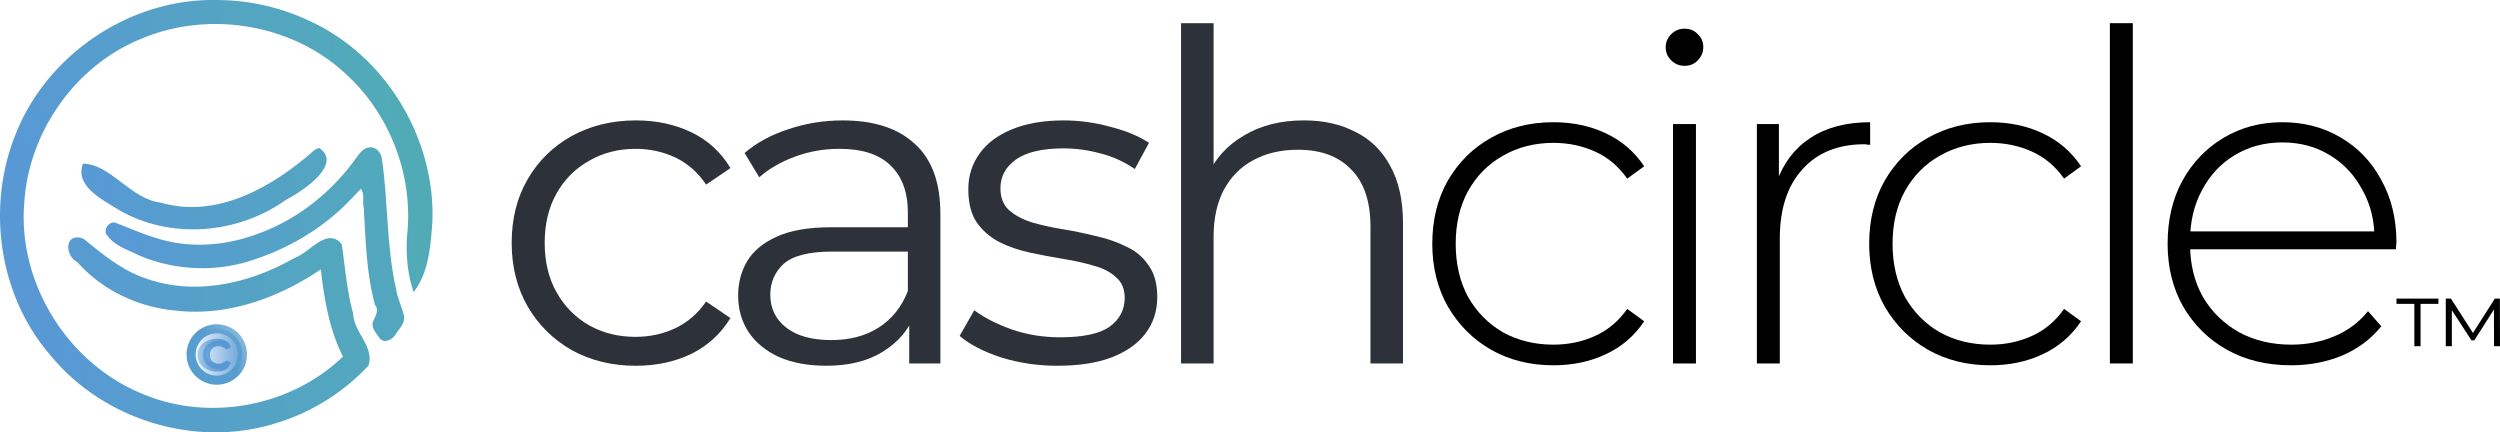
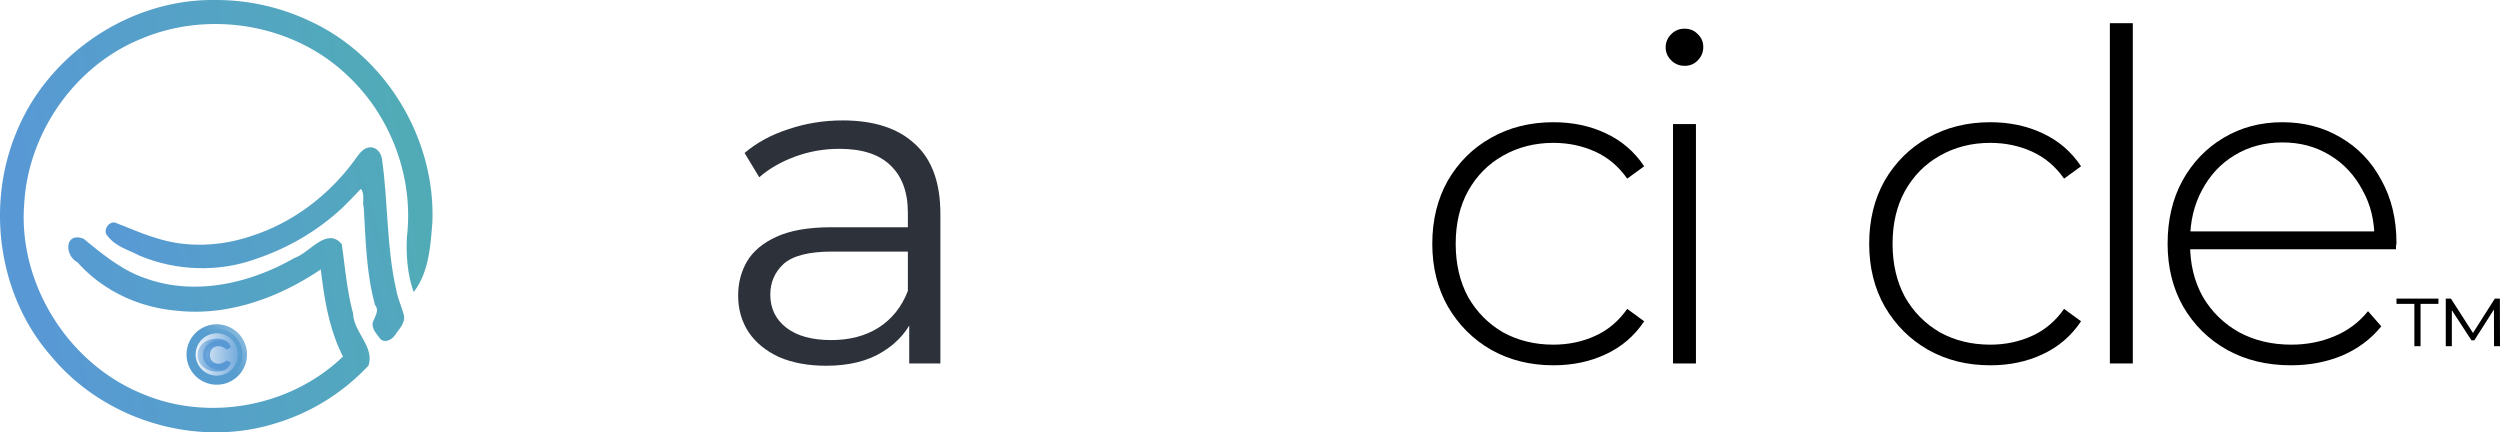
<svg xmlns="http://www.w3.org/2000/svg" xmlns:xlink="http://www.w3.org/1999/xlink" id="svg5021" width="348.888" height="60.355" version="1.1" viewBox="0 0 92.31 15.969">
  <defs id="defs5018">
    <linearGradient id="linearGradient14332">
      <stop id="stop14328" offset="0" style="stop-color:#5899d5;stop-opacity:1" />
      <stop id="stop8138" offset="1" style="stop-color:#51abb7;stop-opacity:1" />
    </linearGradient>
    <linearGradient xlink:href="#linearGradient14332" id="linearGradient14334-3" x1="-13.172" x2="195.35" y1="123.859" y2="89.123" gradientTransform="translate(3.537 2.636) scale(.107)" gradientUnits="userSpaceOnUse" />
    <linearGradient xlink:href="#linearGradient14332" id="linearGradient22595-5" x1="76.117" x2="246.202" y1="145.167" y2="94.528" gradientTransform="translate(-1.695 -1.685) scale(.107)" gradientUnits="userSpaceOnUse" />
    <linearGradient xlink:href="#linearGradient14332" id="linearGradient22593-3" x1="61.949" x2="259.558" y1="103.057" y2="99.048" gradientTransform="translate(-1.777 -2.096) scale(.107)" gradientUnits="userSpaceOnUse" />
    <linearGradient id="linearGradient16472">
      <stop id="stop16470" offset="0" style="stop-color:#5899d5;stop-opacity:0" />
      <stop id="stop16468" offset="1" style="stop-color:#5899d5;stop-opacity:1" />
    </linearGradient>
    <linearGradient xlink:href="#linearGradient15941" id="linearGradient15943" x1="117.786" x2="177.401" y1="229.35" y2="172.73" gradientTransform="matrix(.106 .02 -.017 .09 2.157 -.941)" gradientUnits="userSpaceOnUse" />
    <linearGradient id="linearGradient15941">
      <stop id="stop15937" offset=".315" style="stop-color:#579dcf;stop-opacity:1" />
      <stop id="stop15939" offset="1" style="stop-color:#579dcf;stop-opacity:0" />
    </linearGradient>
    <linearGradient xlink:href="#linearGradient16472" id="linearGradient742" x1="120.605" x2="152.466" y1="211.421" y2="211.734" gradientTransform="translate(-1.695 -1.685) scale(.107)" gradientUnits="userSpaceOnUse" />
    <linearGradient xlink:href="#linearGradient16472" id="linearGradient744" x1="120.605" x2="152.466" y1="211.421" y2="211.734" gradientUnits="userSpaceOnUse" />
    <linearGradient xlink:href="#linearGradient16472" id="linearGradient748" x1="120.605" x2="152.466" y1="211.421" y2="211.734" gradientUnits="userSpaceOnUse" />
  </defs>
  <g id="g770" transform="translate(-.033 -.041) scale(.628)">
    <path id="path4940-7" d="M12.663.066C7.639.011 2.799 3.296.966 7.968-.772 12.27-.01 17.526 3.08 21.028c3.085 3.713 8.416 5.36 13.047 3.965a12.345 12.345 0 0 0 5.595-3.439c.35-1.124-.879-1.953-.909-3.063-.365-1.33-.469-2.712-.667-4.073-.877-1.033-1.89.519-2.774.81-2.605 1.5-5.835 2.249-8.744 1.208-1.395-.465-2.547-1.426-3.662-2.333-1.102-.425-1.155.962-.357 1.384 1.476 1.666 3.611 2.658 5.819 2.844 3.017.34 6.013-.755 8.486-2.426.205 1.752.494 3.536 1.304 5.123-3.099 2.992-8.01 3.876-11.952 2.125-4.3-1.827-7.182-6.514-6.785-11.183.265-4.154 2.995-8.05 6.867-9.62 3.997-1.698 8.94-.879 12.102 2.125 2.586 2.391 3.941 6.033 3.526 9.534-.05 1.086.034 2.194.398 3.225.895-1.15.99-2.701 1.1-4.101.193-4.857-2.676-9.688-7.08-11.77A12.903 12.903 0 0 0 12.663.066Z" style="display:inline;fill:url(#linearGradient14334-3);fill-opacity:1;stroke:none;stroke-width:.028;stroke-dasharray:none;stroke-opacity:1" />
    <path id="path5055" d="M21.79 8.73c-.466.039-.688.504-.945.828-1.495 2.012-3.587 3.603-5.984 4.375-1.817.622-3.84.72-5.674.113-.818-.24-1.594-.604-2.39-.9-.394-.051-.72.513-.412.8.456.609 1.224.818 1.872 1.15 2.162.908 4.664.992 6.87.184 1.878-.636 3.635-1.657 5.078-3.02.366-.353.714-.724 1.066-1.09.26.322.058.751.17 1.115.113 1.913.15 3.855.661 5.715.296.341-.054.735-.147 1.074-.025.377.272.658.474.941.335.26.763-.051.93-.362.226-.318.558-.672.429-1.097-.128-.493-.359-.956-.441-1.462-.577-2.528-.469-5.143-.839-7.698-.052-.35-.334-.706-.719-.666z" style="display:inline;fill:url(#linearGradient22595-5);fill-opacity:1;stroke:none;stroke-width:.028;stroke-opacity:1" />
-     <path id="path4940-3" d="M18.523 8.904c-2.41 2.13-5.694 4.042-9.011 3.076-1.781-.2-2.957-2.277-4.584-2.292-.489 1.335 1.153 2.119 2.09 2.706 3.015 1.774 7.007 1.447 9.826-.565.99-.512 3.394-2.106 1.977-3.062l-.159.048-.14.09z" style="display:inline;fill:url(#linearGradient22593-3);fill-opacity:1;stroke:none;stroke-width:.028;stroke-opacity:1" />
    <path id="path9036" d="M14.28 21.195a1.51 1.51 10.942 0 1-1.77 1.195 1.51 1.51 10.942 0 1-1.195-1.768 1.51 1.51 10.942 0 1 1.769-1.196 1.51 1.51 10.942 0 1 1.196 1.769z" style="display:inline;fill:url(#linearGradient742);fill-opacity:1;stroke:url(#linearGradient15943);stroke-width:.534;stroke-linecap:round;stroke-linejoin:round;stroke-dasharray:none;stroke-dashoffset:0;stroke-opacity:1;paint-order:markers fill stroke" />
    <path id="path10270" d="M147.384 206.717c-2.426.15-4.605-.507-6.516-1.52-1.883-1.043-3.36-2.462-4.432-4.258-1.071-1.795-1.607-3.837-1.607-6.125 0-2.317.536-4.36 1.607-6.126 1.072-1.796 2.549-3.2 4.432-4.214 1.911-1.014 4.083-1.52 6.516-1.52 2.26 0 3.893.66 5.602 1.587 1.756 1.218 2.055 1.965 2.622 4.526l-2.49 1.706c-.694-1.1-1.549-1.911-2.563-2.432a6.765 6.765 0 0 0-3.214-.782c-1.333 0-2.535.29-3.606.868-1.072.58-1.912 1.42-2.52 2.52-.608 1.072-.912 2.36-.912 3.867 0 1.506.304 2.809.912 3.91a6.281 6.281 0 0 0 2.52 2.476c1.071.58 2.273.869 3.606.869 1.158 0 2.23-.26 3.214-.782 1.014-.522 1.869-1.333 2.564-2.433l2.476 1.705c-.785 2.977-1.53 3.756-2.623 4.574-1.516 1.122-3.224 1.438-5.588 1.584z" style="font-weight:600;font-size:43.444px;font-family:Montserrat;-inkscape-font-specification:&quot;Montserrat, Semi-Bold&quot;;text-align:center;text-anchor:middle;display:inline;fill:url(#linearGradient744);fill-opacity:1;stroke-width:2.614;stroke-linecap:round;stroke-linejoin:round;paint-order:markers fill stroke" transform="matrix(.092 0 0 .081 -.73 5.161)" />
    <path id="path10267" d="M155.067 195.519c-2.033 0-3.848-.424-5.446-1.27-1.573-.872-2.807-2.058-3.703-3.559-.895-1.5-1.343-3.207-1.343-5.119 0-1.936.448-3.642 1.343-5.119.896-1.5 2.13-2.674 3.703-3.521 1.598-.847 3.413-1.271 5.446-1.271 1.888 0 3.546.387 4.974 1.162 1.452.75 2.553 1.863 3.303 3.34l-2.61 1.552c-1.893-.917-2.17-1.117-3.017-1.552a5.654 5.654 0 0 0-2.686-.654c-1.114 0-2.118.242-3.014.726a5.189 5.189 0 0 0-2.105 2.106c-.509.896-.763 1.973-.763 3.231 0 1.259.254 2.348.763 3.268a5.25 5.25 0 0 0 2.105 2.07c.896.483 1.9.725 3.014.725a5.66 5.66 0 0 0 2.686-.653c.847-.436.965-.519 2.989-1.514l2.638 1.514c-.75 1.452-1.851 2.577-3.303 3.376-1.428.775-3.086 1.162-4.974 1.162z" style="font-weight:600;font-size:22.194px;font-family:Montserrat;-inkscape-font-specification:&quot;Montserrat, Semi-Bold&quot;;text-align:center;text-anchor:middle;display:inline;fill:url(#linearGradient748);fill-opacity:1;stroke-width:2.184;stroke-linecap:round;stroke-linejoin:round;paint-order:markers fill stroke" transform="matrix(.088 0 0 .085 -.73 5.161)" />
  </g>
  <g id="layer2" transform="translate(-40.692 -93.544)">
    <g id="text289" aria-label="cashcircle">
-       <path id="path54832" d="M64.174 107.05q-1.321 0-2.37-.577-1.034-.592-1.626-1.608-.593-1.033-.593-2.354 0-1.338.593-2.354.592-1.016 1.625-1.592 1.05-.575 2.37-.575 1.135 0 2.05.44.914.44 1.44 1.32l-.898.61q-.458-.677-1.135-.999-.677-.321-1.473-.321-.948 0-1.71.44-.762.423-1.203 1.202-.44.78-.44 1.829 0 1.05.44 1.829.44.779 1.203 1.219.762.423 1.71.423.796 0 1.473-.321.677-.322 1.135-.983l.897.61q-.525.864-1.44 1.32-.914.441-2.048.441z" style="fill:#2c313a" />
      <path id="path54834" d="M74.264 106.964V105l-.05-.322v-3.285q0-1.134-.644-1.744-.627-.61-1.88-.61-.864 0-1.642.288-.78.288-1.321.762l-.542-.897q.677-.576 1.625-.88.949-.322 1.999-.322 1.727 0 2.658.863.948.847.948 2.591v5.52zm-3.065.085q-1 0-1.744-.322-.728-.338-1.118-.914-.39-.593-.39-1.355 0-.694.323-1.253.338-.575 1.083-.914.762-.356 2.032-.356h3.065v.898h-3.03q-1.288 0-1.796.457-.49.457-.49 1.134 0 .762.592 1.22.592.457 1.66.457 1.015 0 1.743-.457.745-.475 1.084-1.355l.271.83q-.339.88-1.185 1.405-.83.525-2.1.525z" style="fill:#2c313a" />
-       <path id="path54836" d="M79.748 107.05q-1.1 0-2.083-.306-.982-.321-1.54-.796l.541-.948q.542.407 1.389.711.847.288 1.778.288 1.27 0 1.829-.39.558-.406.558-1.066 0-.491-.321-.762-.305-.288-.813-.423-.508-.153-1.135-.254-.626-.102-1.253-.237-.61-.136-1.117-.39-.508-.27-.83-.728-.305-.457-.305-1.22 0-.727.407-1.303.406-.576 1.185-.898.796-.338 1.93-.338.864 0 1.728.237.863.22 1.422.592l-.525.966q-.593-.407-1.27-.576-.677-.186-1.355-.186-1.202 0-1.778.423-.558.406-.558 1.05 0 .508.304.796.322.288.83.457.525.152 1.135.254.626.102 1.236.254.626.135 1.134.39.525.236.83.694.322.44.322 1.168 0 .779-.44 1.355-.424.559-1.254.88-.812.305-1.98.305z" style="fill:#2c313a" />
-       <path id="path54838" d="M84.301 106.964V94.4h1.202v6.113l-.237-.457q.424-.966 1.355-1.507.931-.56 2.218-.56 1.084 0 1.897.424.83.406 1.287 1.253.474.847.474 2.134v5.164h-1.202v-5.046q0-1.405-.712-2.116-.694-.729-1.964-.729-.948 0-1.66.39-.694.372-1.083 1.1-.373.712-.373 1.728v4.673z" style="fill:#2c313a" />
      <path id="path54840" d="M98.049 107.032q-1.287 0-2.303-.576-1-.575-1.592-1.591-.576-1.016-.576-2.32 0-1.321.576-2.337.593-1.016 1.592-1.575 1.016-.576 2.303-.576 1.067 0 1.93.407.88.406 1.423 1.22l-.627.456q-.474-.677-1.185-.999-.711-.322-1.541-.322-1.033 0-1.863.475-.813.457-1.287 1.303-.457.83-.457 1.948 0 1.117.457 1.964.474.83 1.287 1.304.83.457 1.863.457.83 0 1.54-.322.712-.321 1.186-.999l.627.458q-.542.812-1.423 1.219-.863.406-1.93.406z" />
      <path id="path54842" d="M102.466 106.964v-8.839h.847v8.84zm.424-10.99q-.288 0-.491-.203-.204-.203-.204-.474 0-.288.204-.49.203-.204.49-.204.305 0 .492.203.203.187.203.474 0 .288-.203.491-.187.204-.491.204z" />
-       <path id="path54844" d="M105.563 106.964v-8.839h.813v2.422l-.085-.271q.373-1.067 1.253-1.643.88-.576 2.201-.576v.83h-.101q-.05-.017-.102-.017-1.473 0-2.303.932-.83.914-.83 2.557v4.605z" />
      <path id="path54846" d="M114.18 107.032q-1.287 0-2.303-.576-1-.575-1.592-1.591-.575-1.016-.575-2.32 0-1.321.575-2.337.593-1.016 1.592-1.575 1.016-.576 2.303-.576 1.067 0 1.93.407.88.406 1.423 1.22l-.627.456q-.474-.677-1.185-.999-.711-.322-1.541-.322-1.033 0-1.863.475-.813.457-1.287 1.303-.457.83-.457 1.948 0 1.117.457 1.964.474.83 1.287 1.304.83.457 1.863.457.83 0 1.54-.322.712-.321 1.186-.999l.627.458q-.542.812-1.423 1.219-.863.406-1.93.406z" />
      <path id="path54848" d="M118.597 106.964V94.4h.847v12.564Z" />
      <path id="path54850" d="M125.284 107.032q-1.338 0-2.37-.576-1.017-.575-1.61-1.591-.575-1.016-.575-2.32 0-1.321.542-2.32.558-1.016 1.524-1.592.965-.576 2.167-.576t2.15.56q.966.558 1.508 1.574.559 1 .559 2.32 0 .05-.017.118v.119h-7.807v-.66h7.35l-.34.321q.018-1.033-.44-1.845-.44-.83-1.202-1.287-.762-.474-1.76-.474-.983 0-1.762.474-.762.457-1.202 1.287-.44.812-.44 1.862v.153q0 1.083.474 1.93.49.83 1.337 1.304.847.457 1.93.457.848 0 1.576-.305.745-.304 1.253-.931l.49.559q-.575.711-1.455 1.084-.864.355-1.88.355z" />
    </g>
    <path id="path54853" d="M131 106.326v-1.757h.19l.864 1.346h-.098l.855-1.346h.187l.004 1.757h-.22l-.004-1.427h.046l-.77 1.211h-.106l-.788-1.21h.064v1.426zm-1.16 0v-1.562h-.66v-.195h1.549v.195h-.66v1.562z" style="fill:#000;stroke:none" />
  </g>
</svg>